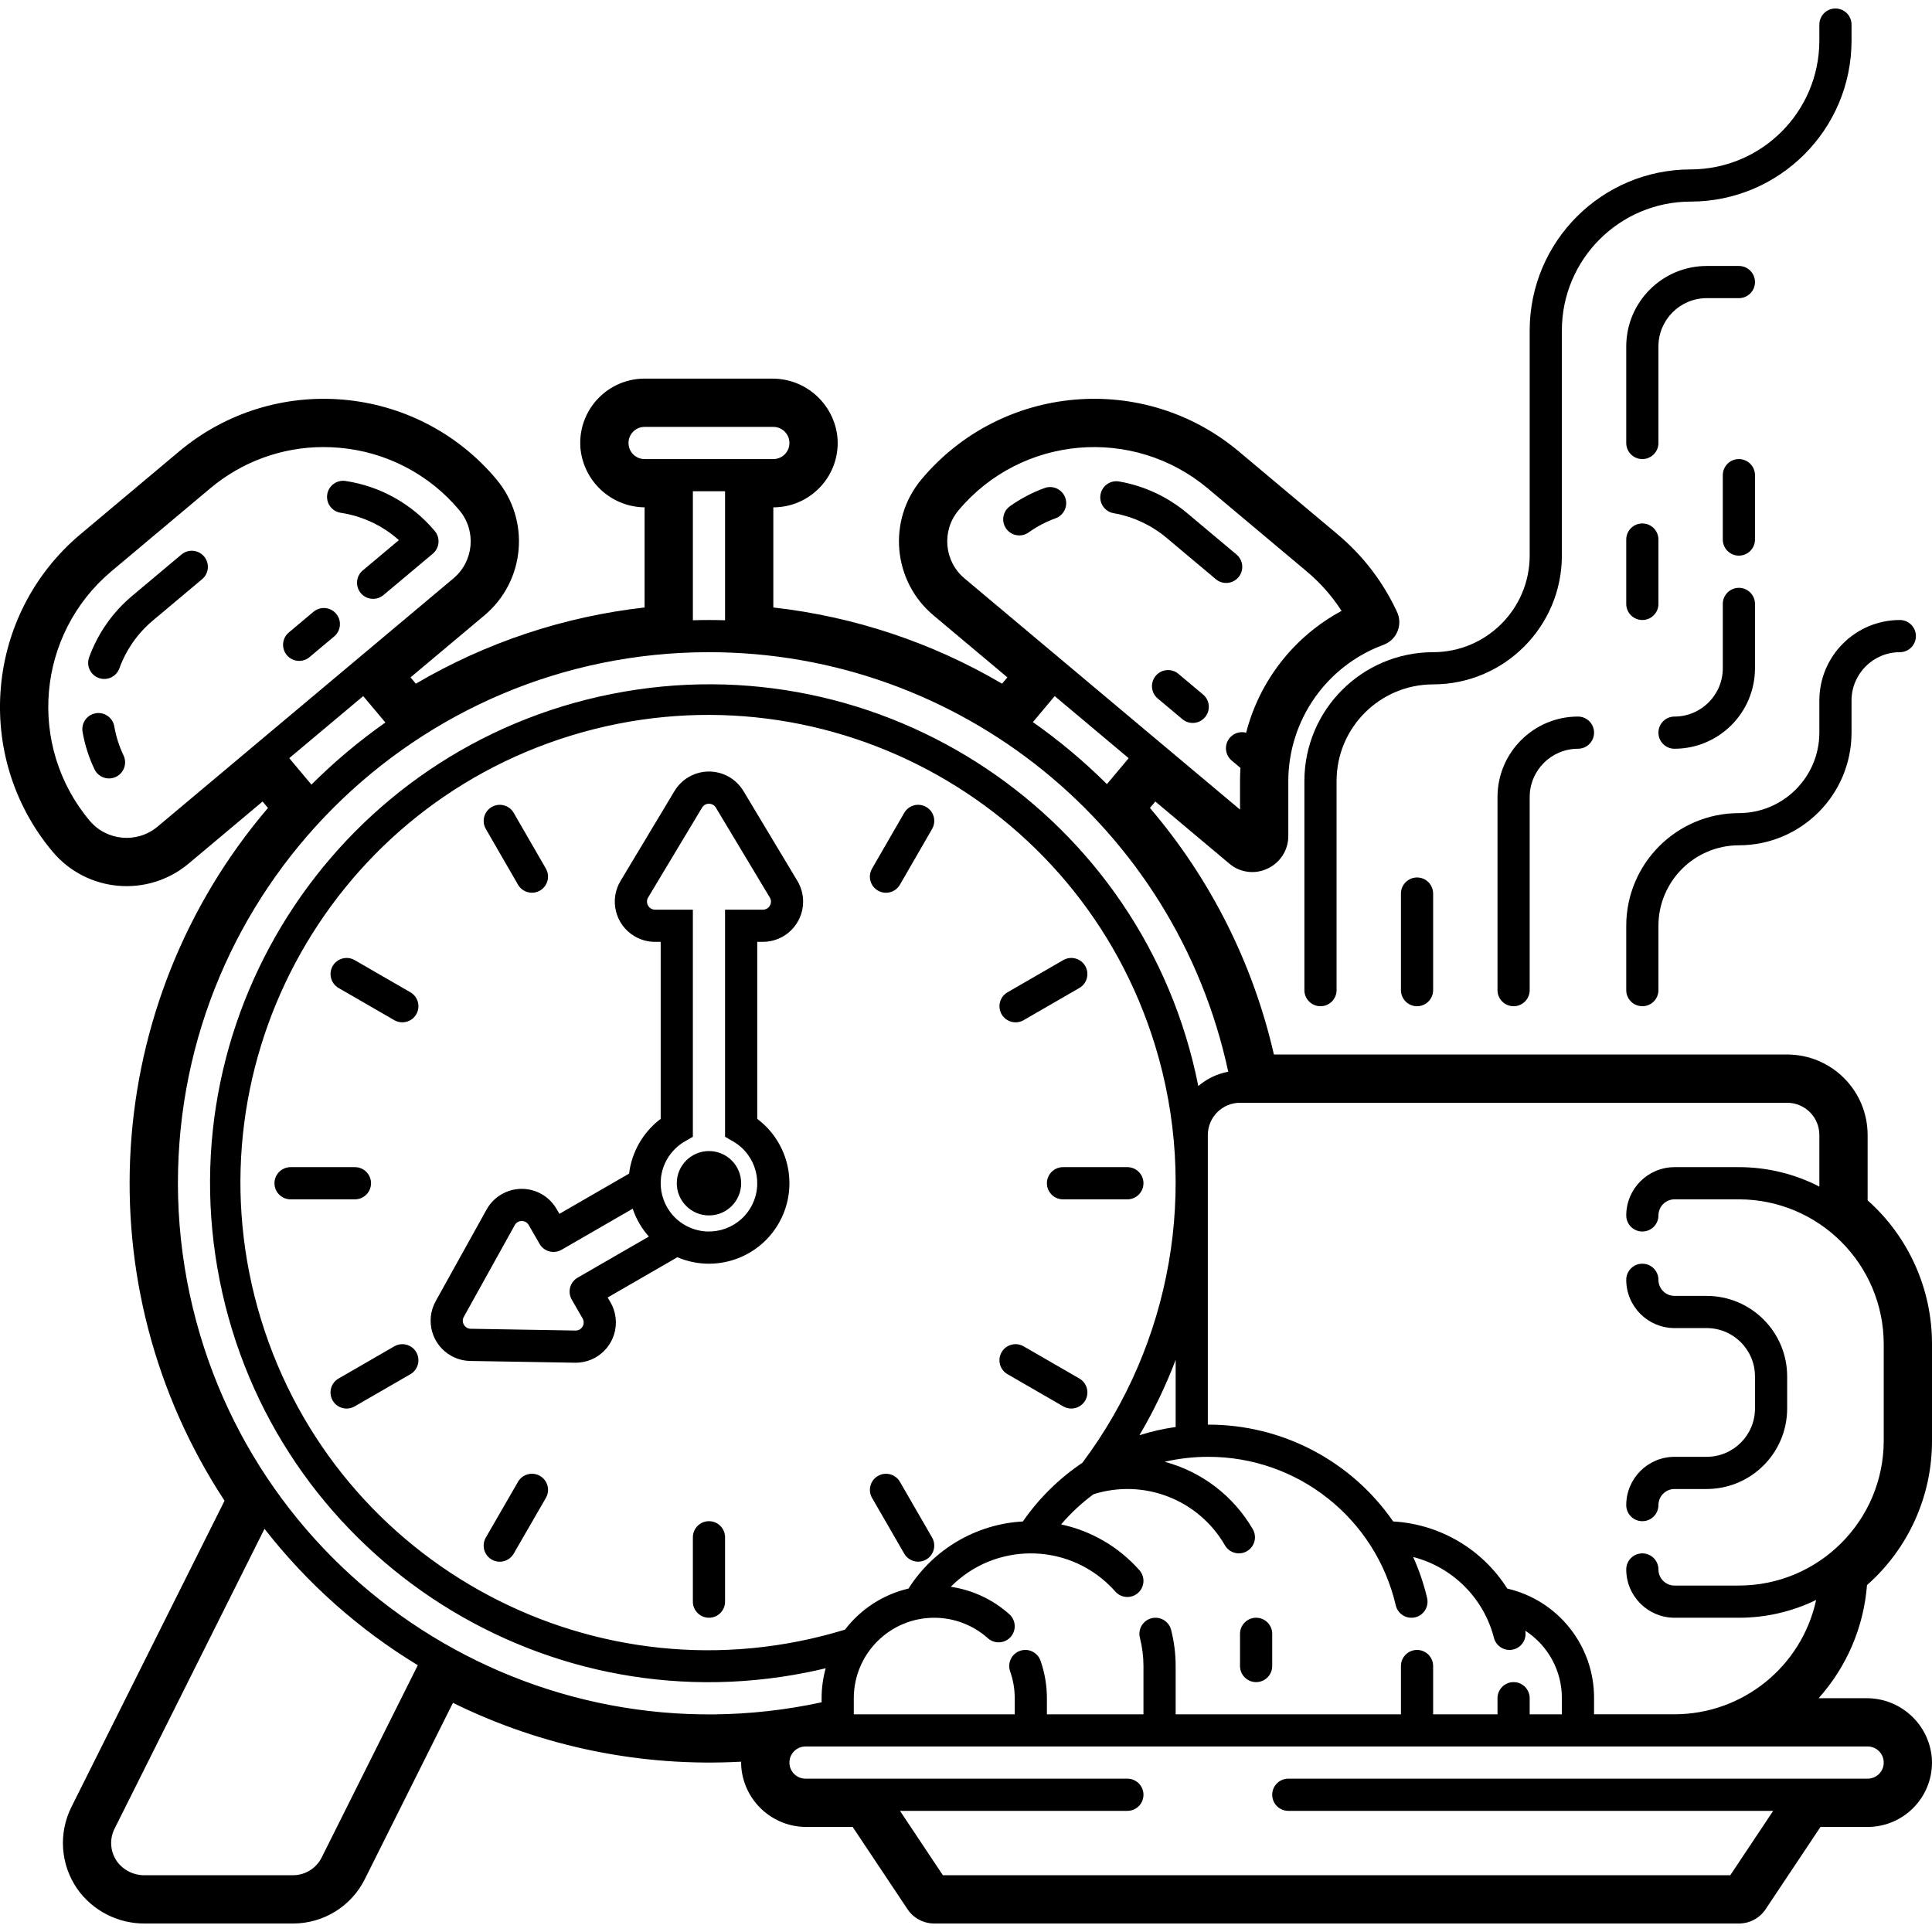
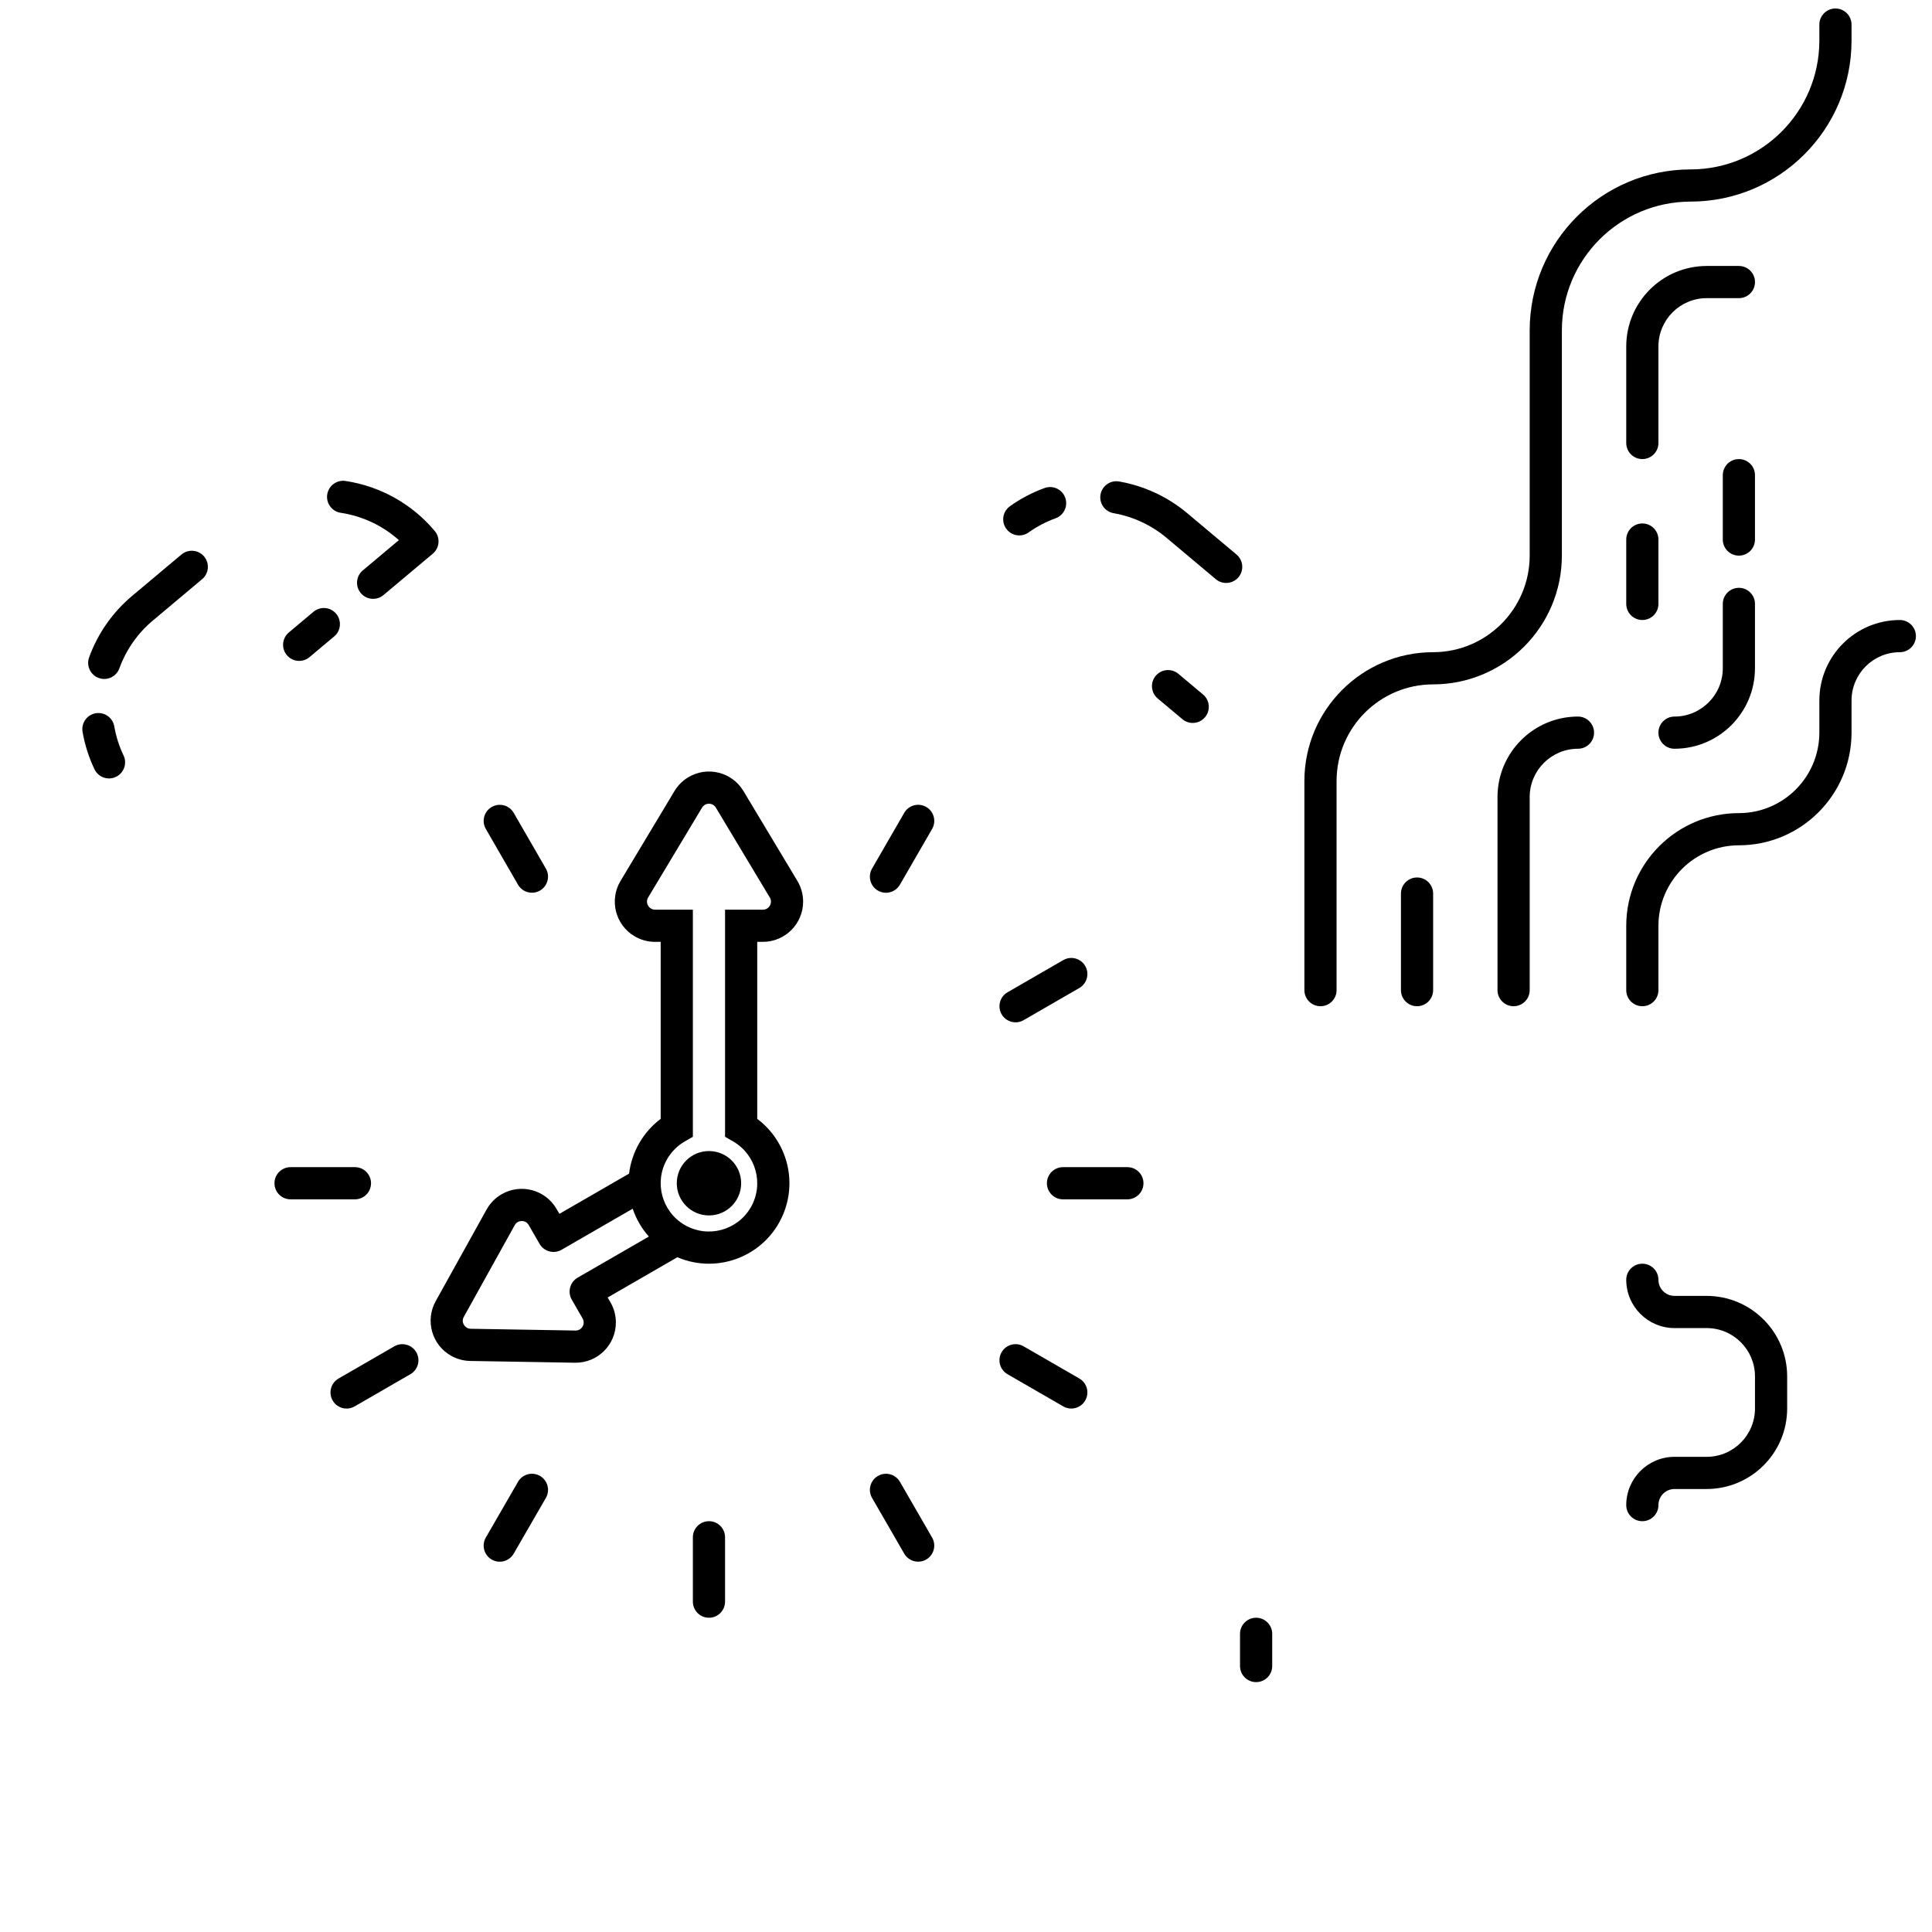
<svg xmlns="http://www.w3.org/2000/svg" id="Capa_1" height="512" viewBox="0 0 480.222 480.222" width="512">
  <g>
    <g id="Out_line_1_">
      <path d="m184.791 196.621c-2.842-4.733-8.982-6.266-13.714-3.424-1.405.844-2.581 2.02-3.425 3.425l-13.41 22.341c-2.842 4.737-1.306 10.88 3.43 13.722 1.555.933 3.335 1.426 5.149 1.425h1.4v43.998c-4.356 3.281-7.191 8.192-7.854 13.606l-17.321 10.001-.7-1.213c-2.759-4.783-8.873-6.423-13.655-3.664-1.572.907-2.867 2.224-3.747 3.811l-12.649 22.779c-2.68 4.83-.937 10.918 3.893 13.597 1.435.796 3.045 1.227 4.686 1.255l26.047.44c.053.001.105.001.159.001 5.524.002 10.003-4.475 10.005-9.999.001-1.756-.461-3.481-1.338-5.001l-.702-1.216 17.326-10.004c10.158 4.337 21.908-.382 26.245-10.54 3.618-8.474.978-18.324-6.394-23.852v-43.999h1.4c5.524.002 10.003-4.475 10.005-9.999.001-1.814-.492-3.594-1.426-5.149zm-41.209 120.956c-1.913 1.104-2.569 3.55-1.465 5.463l2.7 4.679c.553.957.225 2.182-.733 2.734-.314.181-.672.274-1.035.268l-26.037-.44c-.708-.006-1.359-.389-1.708-1.005-.362-.603-.368-1.355-.016-1.963l12.652-22.783c.343-.635 1.007-1.03 1.729-1.029.724-.02 1.398.365 1.748 1l2.7 4.68c1.104 1.913 3.55 2.57 5.463 1.466.001 0 .001-.001.002-.001l17.682-10.209c.858 2.555 2.224 4.91 4.016 6.923zm47.786-92.483c-.351.634-1.021 1.025-1.746 1.016h-9.4v56.45l2 1.155c5.74 3.314 7.706 10.653 4.392 16.392s-10.653 7.706-16.392 4.392-7.706-10.653-4.392-16.392c1.053-1.824 2.568-3.339 4.392-4.392l2-1.155v-56.45h-9.4c-1.105.002-2.003-.892-2.005-1.997-.001-.364.098-.722.285-1.034l13.409-22.339c.566-.945 1.792-1.252 2.737-.685.281.168.516.404.685.684l13.41 22.34c.378.616.388 1.39.025 2.015z" />
      <path d="m128.758 219.9c1.107 1.912 3.554 2.564 5.466 1.457 1.908-1.105 2.562-3.546 1.462-5.457l-8-13.856c-1.107-1.912-3.554-2.564-5.466-1.457-1.908 1.105-2.562 3.546-1.462 5.457z" />
-       <path d="m102.011 246.647-13.856-8c-1.914-1.102-4.36-.444-5.462 1.471-1.1 1.911-.446 4.352 1.462 5.457l13.856 8c1.914 1.102 4.36.444 5.462-1.471 1.101-1.911.447-4.352-1.462-5.457z" />
      <path d="m92.222 294.11c0-2.209-1.791-4-4-4h-16c-2.209 0-4 1.791-4 4s1.791 4 4 4h16c2.209 0 4-1.79 4-4z" />
      <path d="m98.011 334.647-13.856 8c-1.914 1.102-2.573 3.548-1.471 5.462s3.548 2.573 5.462 1.471c.003-.002.006-.003.008-.005l13.856-8c1.912-1.107 2.564-3.554 1.457-5.466-1.103-1.909-3.544-2.563-5.456-1.462z" />
      <path d="m134.222 366.857c-1.911-1.105-4.357-.451-5.462 1.46-.001.001-.001.002-.002.004l-8 13.856c-1.107 1.912-.454 4.359 1.457 5.466 1.912 1.107 4.359.454 5.466-1.457.002-.003.003-.006.005-.008l8-13.856c1.104-1.914.449-4.36-1.464-5.465z" />
      <path d="m176.222 378.11c-2.209 0-4 1.791-4 4v16c0 2.209 1.791 4 4 4s4-1.791 4-4v-16c0-2.209-1.791-3.999-4-4z" />
      <path d="m223.686 368.321c-1.107-1.912-3.554-2.564-5.466-1.457-1.908 1.105-2.562 3.546-1.462 5.457l8 13.856c1.107 1.912 3.554 2.564 5.466 1.457 1.908-1.105 2.562-3.546 1.462-5.457z" />
      <path d="m268.288 342.647-13.856-8c-1.912-1.107-4.359-.454-5.466 1.457-1.107 1.912-.454 4.359 1.457 5.466.003.002.006.003.008.005l13.856 8c1.914 1.102 4.36.444 5.462-1.471 1.102-1.911.448-4.352-1.461-5.457z" />
      <path d="m260.222 294.11c0 2.209 1.791 4 4 4h16c2.209 0 4-1.791 4-4s-1.791-4-4-4h-16c-2.209.001-4 1.791-4 4z" />
      <path d="m248.968 252.11c1.103 1.913 3.548 2.569 5.461 1.466.001-.001.002-.001.003-.002l13.856-8c1.912-1.107 2.564-3.554 1.457-5.466-1.105-1.908-3.546-2.562-5.457-1.462l-13.856 8c-1.913 1.105-2.568 3.551-1.464 5.464z" />
      <path d="m230.222 200.58c-1.912-1.105-4.357-.451-5.462 1.461-.001.001-.001.002-.002.003l-8 13.856c-1.107 1.912-.454 4.359 1.457 5.466s4.359.454 5.466-1.457c.002-.003.003-.006.005-.008l8-13.856c1.104-1.914.449-4.36-1.464-5.465z" />
      <path d="m77.919 152.066-6.128 5.142c-1.692 1.42-1.913 3.943-.493 5.636s3.943 1.913 5.636.493l6.128-5.142c1.694-1.418 1.918-3.941.499-5.635-1.418-1.694-3.941-1.918-5.635-.499-.002.001-.005.003-.007.005z" />
      <path d="m85.882 119.551c-2.185-.327-4.221 1.179-4.548 3.363-.327 2.181 1.174 4.215 3.354 4.547 5.378.81 10.403 3.17 14.461 6.792l-8.973 7.529c-1.694 1.418-1.918 3.94-.501 5.635s3.94 1.918 5.635.501c.003-.002.006-.005.009-.007l12.257-10.285c1.692-1.42 1.913-3.942.493-5.634 0 0 0-.001-.001-.001-5.633-6.713-13.522-11.136-22.186-12.44z" />
      <path d="m45.093 137.837-12.257 10.285c-4.844 4.064-8.53 9.333-10.686 15.277-.752 2.077.323 4.371 2.4 5.123s4.371-.323 5.123-2.4c1.676-4.619 4.541-8.714 8.306-11.872l12.257-10.285c1.694-1.418 1.918-3.94.501-5.635s-3.94-1.918-5.635-.501c-.003.004-.006.006-.009.008z" />
      <path d="m28.409 180.564c-.369-2.178-2.435-3.644-4.613-3.275s-3.644 2.435-3.275 4.613c.002.012.004.025.007.037.56 3.211 1.555 6.331 2.958 9.273.951 1.994 3.339 2.839 5.333 1.887 1.994-.951 2.839-3.339 1.887-5.333-1.09-2.284-1.862-4.708-2.297-7.202z" />
      <path d="m292.91 167.493c-1.69-1.422-4.214-1.205-5.636.485s-1.205 4.214.485 5.636c.003.002.006.005.009.007l6.128 5.143c1.694 1.418 4.217 1.194 5.635-.501 1.415-1.691 1.195-4.208-.492-5.627z" />
      <path d="m307.843 143.473c1.42-1.692 1.2-4.214-.492-5.635 0 0-.001 0-.001-.001l-12.257-10.285c-4.843-4.064-10.673-6.779-16.9-7.871-2.174-.39-4.253 1.057-4.643 3.231s1.057 4.253 3.231 4.643c.012.002.025.004.037.007 4.84.849 9.37 2.959 13.133 6.118l12.257 10.285c1.692 1.421 4.215 1.2 5.635-.492z" />
      <path d="m259.654 121.303c-3.066 1.109-5.965 2.631-8.619 4.524-1.798 1.283-2.215 3.781-.932 5.58 1.283 1.798 3.781 2.215 5.58.932 2.061-1.47 4.313-2.652 6.694-3.514 2.077-.752 3.152-3.045 2.4-5.123s-3.046-3.151-5.123-2.399z" />
      <path d="m312.222 402.11c-2.209 0-4 1.791-4 4v8c0 2.209 1.791 4 4 4s4-1.791 4-4v-8c0-2.209-1.791-3.999-4-4z" />
      <path d="m424.222 322.11h-8c-2.208-.003-3.997-1.792-4-4 0-2.209-1.791-4-4-4s-4 1.791-4 4c.008 6.624 5.376 11.992 12 12h8c6.624.008 11.992 5.376 12 12v8c-.008 6.624-5.376 11.992-12 12h-8c-6.624.008-11.992 5.376-12 12 0 2.209 1.791 4 4 4s4-1.791 4-4c.003-2.208 1.792-3.997 4-4h8c11.04-.013 19.987-8.96 20-20v-8c-.013-11.04-8.96-19.987-20-20z" />
      <path d="m324.222 194.11v52c0 2.209 1.791 4 4 4s4-1.791 4-4v-52c.015-13.249 10.751-23.985 24-24 17.665-.02 31.98-14.335 32-32v-56c.02-17.665 14.335-31.98 32-32 22.081-.025 39.975-17.919 40-40v-4c0-2.209-1.791-4-4-4s-4 1.791-4 4v4c-.02 17.665-14.335 31.98-32 32-22.081.025-39.975 17.919-40 40v56c-.015 13.249-10.751 23.985-24 24-17.665.02-31.98 14.336-32 32z" />
      <path d="m452.222 174.11v8c-.013 11.04-8.96 19.987-20 20-15.457.017-27.983 12.543-28 28v16c0 2.209 1.791 4 4 4s4-1.791 4-4v-16c.013-11.04 8.96-19.987 20-20 15.457-.017 27.983-12.543 28-28v-8c.008-6.624 5.376-11.992 12-12 2.209 0 4-1.791 4-4s-1.791-4-4-4c-11.041.013-19.988 8.96-20 20z" />
      <path d="m348.222 222.11v24c0 2.209 1.791 4 4 4s4-1.791 4-4v-24c0-2.209-1.791-4-4-4s-4 1.791-4 4z" />
      <path d="m372.222 198.11v48c0 2.209 1.791 4 4 4s4-1.791 4-4v-48c.008-6.624 5.376-11.992 12-12 2.209 0 4-1.791 4-4s-1.791-4-4-4c-11.041.013-19.988 8.96-20 20z" />
      <path d="m432.222 146.11c-2.209 0-4 1.791-4 4v16c-.008 6.624-5.376 11.992-12 12-2.209 0-4 1.791-4 4s1.791 4 4 4c11.04-.013 19.987-8.96 20-20v-16c0-2.209-1.791-3.999-4-4z" />
      <path d="m404.222 150.11c0 2.209 1.791 4 4 4s4-1.791 4-4v-16c0-2.209-1.791-4-4-4s-4 1.791-4 4z" />
      <path d="m432.222 66.11h-8c-11.04.013-19.987 8.96-20 20v24c0 2.209 1.791 4 4 4s4-1.791 4-4v-24c.008-6.624 5.376-11.992 12-12h8c2.209 0 4-1.791 4-4s-1.791-4-4-4z" />
      <path d="m436.222 118.11c0-2.209-1.791-4-4-4s-4 1.791-4 4v16c0 2.209 1.791 4 4 4s4-1.791 4-4z" />
      <circle cx="176.222" cy="294.11" r="8" />
-       <path d="m480.222 358.11v-24c.028-13.657-5.796-26.672-16-35.75v-16.25c-.013-11.04-8.96-19.987-20-20h-127.58c-5.175-22.615-15.747-43.642-30.813-61.284l1.343-1.601 18.384 15.432c.02.018.041.035.061.052 2.636 2.213 6.322 2.681 9.427 1.197 3.17-1.459 5.195-4.637 5.178-8.126v-13.67c.048-15.11 9.481-28.598 23.657-33.827 3.111-1.142 4.707-4.589 3.566-7.7-.056-.153-.119-.304-.187-.453-3.442-7.457-8.496-14.058-14.798-19.326l-24.509-20.569c-23.687-19.882-59.007-16.796-78.889 6.891-.002.002-.003.004-.005.006-8.513 10.157-7.189 25.29 2.958 33.815l18.383 15.423-1.319 1.571c-17.413-10.235-36.786-16.689-56.858-18.944v-24.887c8.845-.009 16.009-7.187 16-16.032 0-.356-.013-.713-.037-1.068-.699-8.474-7.818-14.974-16.321-14.899h-31.642c-8.845.009-16.009 7.187-16 16.032 0 .356.013.713.037 1.068.685 8.338 7.597 14.789 15.963 14.896v24.891c-20.072 2.255-39.445 8.71-56.858 18.944l-1.319-1.571 18.382-15.422c10.148-8.523 11.473-23.656 2.962-33.813-19.876-23.691-55.195-26.784-78.886-6.908-.003.002-.006.005-.009.007l-24.509 20.569c-23.664 19.894-26.755 55.19-6.909 78.895 8.528 10.139 23.654 11.463 33.813 2.958l18.382-15.431 1.343 1.601c-41.482 48.615-45.881 118.781-10.797 172.196l-38.074 76.149c-3.256 6.539-2.695 14.331 1.463 20.336 3.865 5.459 10.162 8.674 16.851 8.602h36.745c7.585.024 14.524-4.264 17.896-11.058l21.891-43.79c22.225 10.951 46.897 15.988 71.635 14.626-.007.461.006.923.039 1.387.717 8.43 7.797 14.89 16.257 14.834h11.421l13.615 20.418c1.477 2.24 3.983 3.587 6.666 3.582h200c2.675.007 5.174-1.332 6.652-3.562l13.629-20.438h11.719c8.845-.009 16.009-7.187 16-16.032 0-.356-.013-.713-.037-1.068-.699-8.474-7.818-14.974-16.321-14.899h-11.825c6.989-7.797 11.217-17.678 12.029-28.118 10.3-9.077 16.187-22.153 16.155-35.882zm-441.045-152.649c-5.079 4.252-12.642 3.591-16.906-1.479-15.591-18.624-13.165-46.355 5.423-61.988l24.514-20.569c7.889-6.659 17.883-10.308 28.207-10.298 1.297 0 2.601.057 3.911.171 11.634.986 22.39 6.585 29.871 15.55 4.252 5.079 3.591 12.642-1.479 16.906zm51.106-32.44 5.507 6.563c-6.554 4.615-12.703 9.781-18.38 15.441l-5.514-6.575zm69.939-58.911c-2.209 0-4-1.791-4-4s1.791-4 4-4h32c2.209 0 4 1.791 4 4s-1.791 4-4 4zm12 8h8v32.063c-1.33-.037-2.662-.063-4-.063s-2.671.023-4 .061zm67.501 21.646c-5.069-4.265-5.729-11.828-1.476-16.906 15.621-18.617 43.376-21.047 61.993-5.426l24.515 20.574c3.385 2.823 6.321 6.144 8.708 9.849-11.785 6.343-20.384 17.32-23.722 30.28-2.13-.568-4.318.699-4.886 2.829-.4 1.5.106 3.096 1.297 4.091l2.179 1.828c-.072 1.071-.108 2.149-.109 3.234v7.126zm40.821 44.698-5.411 6.452c-5.68-5.657-11.834-10.816-18.397-15.42l5.421-6.461zm39.678 261.656h120.52l-10.66 16h-195.72l-10.66-16h56.52c2.209 0 4-1.791 4-4s-1.791-4-4-4h-80c-2.209 0-4-1.791-4-4s1.791-4 4-4h264c2.209 0 4 1.791 4 4s-1.791 4-4 4h-144c-2.209 0-4 1.791-4 4s1.791 4 4 4zm34.501-52.919c-.828-3.497-1.989-6.907-3.464-10.184 9.852 2.548 17.542 10.246 20.081 20.101.546 2.136 2.719 3.425 4.855 2.88 2.06-.526 3.346-2.574 2.925-4.658 5.692 3.68 9.121 10.003 9.102 16.781v4h-8v-4c0-2.209-1.791-4-4-4s-4 1.791-4 4v4h-16v-12c0-2.209-1.791-4-4-4s-4 1.791-4 4v12h-56v-12c.001-3.035-.38-6.058-1.135-8.997-.551-2.139-2.731-3.427-4.871-2.876s-3.427 2.731-2.876 4.871c.587 2.288.883 4.641.882 7.003v12h-24v-4c.001-3.178-.536-6.332-1.59-9.33-.735-2.085-3.02-3.18-5.105-2.445s-3.179 3.02-2.445 5.105c.759 2.142 1.144 4.398 1.14 6.67v4h-40v-4c0-11.046 8.954-20 20-20 4.918 0 9.664 1.812 13.33 5.09 1.646 1.475 4.175 1.336 5.65-.31s1.336-4.175-.31-5.65c-4.079-3.654-9.142-6.029-14.56-6.83h-.002c10.877-10.988 28.602-11.077 39.589-.201.45.445.885.906 1.304 1.381 1.462 1.656 3.99 1.814 5.646.352s1.814-3.99.352-5.646c-5.104-5.781-11.927-9.772-19.467-11.387 2.386-2.799 5.086-5.313 8.047-7.495 12.523-3.965 26.118 1.318 32.677 12.698 1.109 1.91 3.557 2.56 5.468 1.451 1.906-1.107 2.558-3.547 1.457-5.456-4.8-8.268-12.68-14.299-21.915-16.772 3.521-.809 7.122-1.22 10.734-1.225 22.271-.079 41.646 15.233 46.715 36.919.508 2.15 2.662 3.481 4.813 2.974s3.481-2.664 2.973-4.814zm-71.504-40.451c3.525-5.974 6.536-12.236 9.003-18.719v16.677c-3.052.431-6.064 1.114-9.003 2.042zm-14.178 6.851c-5.798 3.897-10.816 8.844-14.796 14.586-11.612.651-22.197 6.862-28.431 16.681l-.013.003c-6.279 1.478-11.851 5.085-15.77 10.208-61.372 18.792-126.358-15.725-145.15-77.097s15.725-126.358 77.097-145.15 126.358 15.725 145.15 77.097c10.86 35.463 4.14 73.981-18.087 103.672zm163.181 30.519h-16c-2.208-.003-3.997-1.792-4-4 0-2.209-1.791-4-4-4s-4 1.791-4 4c.008 6.624 5.376 11.992 12 12h16c6.652.007 13.219-1.504 19.199-4.418-3.596 16.568-18.246 28.395-35.199 28.418h-20v-4c.049-13.004-8.903-24.313-21.571-27.252-6.21-9.81-16.771-16.021-28.363-16.682-10.454-15.12-27.684-24.122-46.066-24.066v-72c.005-4.416 3.584-7.995 8-8h136c4.416.005 7.995 3.584 8 8v12.828c-6.188-3.178-13.044-4.833-20-4.828h-16c-6.624.008-11.992 5.376-12 12 0 2.209 1.791 4 4 4s4-1.791 4-4c.003-2.208 1.792-3.997 4-4h16c19.873.022 35.978 16.127 36 36v24c-.023 19.873-16.127 35.978-36 36zm-388-100c.004-72.906 59.109-132.004 132.015-132 62.218.004 115.987 43.45 129.055 104.28v.001c-2.749.512-5.316 1.74-7.441 3.558-13.344-67.17-78.614-110.804-145.784-97.46s-110.804 78.614-97.46 145.784 78.614 110.804 145.784 97.46c1.621-.322 3.236-.677 4.843-1.063l-.003.01c-.673 2.419-1.012 4.919-1.01 7.43v1.02c-71.311 15.409-141.611-29.908-157.02-101.219-1.973-9.135-2.972-18.454-2.979-27.801zm35.745 167.572c-1.35 2.72-4.129 4.437-7.166 4.428h-36.744c-2.747.07-5.354-1.21-6.979-3.426-1.692-2.397-1.922-5.532-.599-8.151l37.265-74.529c10.536 13.524 23.448 25.015 38.104 33.909z" />
    </g>
  </g>
</svg>